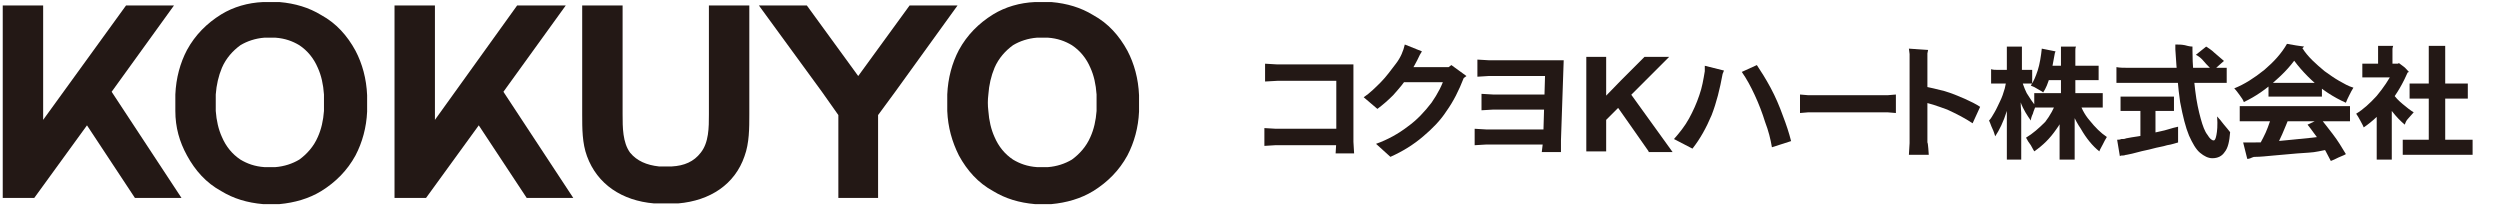
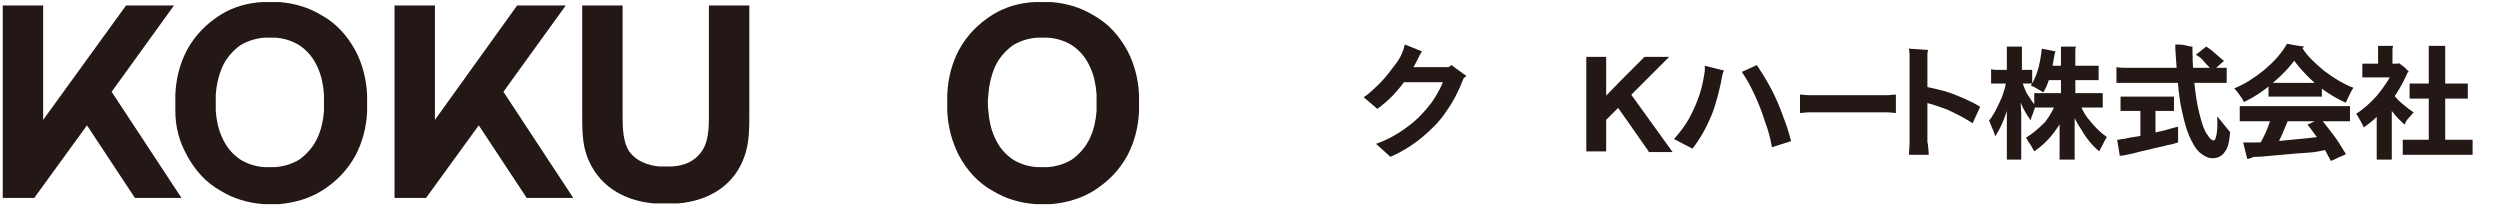
<svg xmlns="http://www.w3.org/2000/svg" version="1.1" id="レイヤー_2_00000155124260908382205700000000414444568379704224_" x="0px" y="0px" viewBox="0 0 365 30" style="enable-background:new 0 0 365 30;" xml:space="preserve">
  <style type="text/css">
	.st0{fill:#231815;}
</style>
  <g>
-     <polygon class="st0" points="132.8,0.8 125.3,11.1 117.8,0.8 110.8,0.8 120,13.4 122.4,16.8 122.4,28.9 128.2,28.9 128.2,16.8    130.7,13.4 139.8,0.8  " />
    <g>
      <polygon class="st0" points="6.3,17.5 6.3,0.8 0.4,0.8 0.4,28.9 5,28.9 12.7,18.3 19.7,28.9 26.5,28.9 16.3,13.4 25.4,0.8     18.4,0.8   " />
      <path class="st0" d="M140,22.7c1.2,2.2,2.8,4,5,5.2c1.8,1.1,3.8,1.7,6.1,1.9c0.8,0,1.6,0,2.4,0c2.2-0.2,4.3-0.8,6.1-1.9    c2.1-1.3,3.8-3,5-5.2c1-1.9,1.6-4.1,1.7-6.4c0-0.8,0-1.6,0-2.4c-0.1-2.4-0.7-4.6-1.7-6.5c-1.2-2.2-2.8-4-5-5.2    c-1.8-1.1-3.8-1.7-6.1-1.9c-0.8,0-1.6,0-2.4,0c-2.2,0.1-4.3,0.7-6.1,1.8c-2.1,1.3-3.8,3-5,5.2c-1,1.9-1.6,4.1-1.7,6.5    c0,0.8,0,1.6,0,2.4C138.4,18.6,139,20.7,140,22.7z M144.3,13.8c0.1-1.4,0.4-2.7,0.9-3.9c0.6-1.4,1.6-2.5,2.7-3.3    c1-0.6,2.2-1,3.5-1.1c0.5,0,1.1,0,1.6,0c1.4,0.1,2.5,0.5,3.5,1.1c1.2,0.8,2.1,1.9,2.7,3.3c0.5,1.1,0.8,2.4,0.9,3.9    c0,0.8,0,1.6,0,2.4c-0.1,1.4-0.4,2.7-0.9,3.8c-0.6,1.4-1.6,2.5-2.7,3.3c-1,0.6-2.2,1-3.5,1.1c-0.5,0-1.1,0-1.6,0    c-1.4-0.1-2.5-0.5-3.5-1.1c-1.2-0.8-2.1-1.9-2.7-3.3c-0.5-1.1-0.8-2.4-0.9-3.8C144.2,15.4,144.2,14.6,144.3,13.8L144.3,13.8z" />
      <path class="st0" d="M95.5,29.7c0.3,0,0.5,0,0.8,0c0.6,0,1.3,0,1.9,0c0.3,0,0.5,0,0.8,0c4.7-0.4,8.3-2.8,9.7-6.9    c0.7-1.9,0.7-4.1,0.7-6.1V0.8h-5.9v15.9c0,1.9,0,4.1-1.2,5.6c-1,1.3-2.4,1.9-4.2,2c-0.6,0-1.3,0-1.9,0c-1.8-0.2-3.2-0.8-4.2-2    c-1.1-1.5-1.1-3.7-1.1-5.6V0.8h-5.9v15.9c0,2.1,0,4.2,0.7,6.1C87.2,26.9,90.8,29.3,95.5,29.7L95.5,29.7z" />
      <path class="st0" d="M27.3,22.7c1.2,2.2,2.8,4,5,5.2c1.8,1.1,3.8,1.7,6.1,1.9c0.8,0,1.6,0,2.4,0c2.2-0.2,4.3-0.8,6.1-1.9    c2.1-1.3,3.8-3,5-5.2c1-1.9,1.6-4.1,1.7-6.4c0-0.8,0-1.6,0-2.4c-0.1-2.4-0.7-4.6-1.7-6.5c-1.2-2.2-2.8-4-5-5.2    c-1.8-1.1-3.8-1.7-6.1-1.9c-0.8,0-1.6,0-2.4,0c-2.2,0.1-4.3,0.7-6.1,1.8c-2.1,1.3-3.8,3-5,5.2c-1,1.9-1.6,4.1-1.7,6.5    c0,0.8,0,1.6,0,2.4C25.6,18.6,26.2,20.7,27.3,22.7z M31.5,13.8c0.1-1.4,0.4-2.7,0.9-3.9c0.6-1.4,1.6-2.5,2.7-3.3    c1-0.6,2.2-1,3.5-1.1c0.5,0,1.1,0,1.6,0c1.4,0.1,2.5,0.5,3.5,1.1c1.2,0.8,2.1,1.9,2.7,3.3c0.5,1.1,0.8,2.4,0.9,3.9    c0,0.8,0,1.6,0,2.4c-0.1,1.4-0.4,2.7-0.9,3.8c-0.6,1.4-1.6,2.5-2.7,3.3c-1,0.6-2.2,1-3.5,1.1c-0.5,0-1.1,0-1.6,0    c-1.4-0.1-2.5-0.5-3.5-1.1c-1.2-0.8-2.1-1.9-2.7-3.3c-0.5-1.1-0.8-2.4-0.9-3.8C31.5,15.4,31.5,14.6,31.5,13.8z" />
      <polygon class="st0" points="75.5,0.8 63.5,17.5 63.5,0.8 57.6,0.8 57.6,28.9 62.2,28.9 69.9,18.3 76.9,28.9 83.7,28.9 73.5,13.4     82.6,0.8   " />
    </g>
  </g>
  <g>
-     <path class="st0" d="M184.6,21.3v-2.6l1.7,0.1h10.4v2.4h-10.5L184.6,21.3z M184.7,11.9V9.3l1.7,0.1h11.2v11.3l0.1,1.7H195l0.1-1.7   v-9.9l0.2,1h-8.8L184.7,11.9L184.7,11.9z" />
    <path class="st0" d="M201.1,15.9l-2-1.7c0.9-0.6,1.7-1.4,2.5-2.2c0.8-0.8,1.5-1.8,2.2-2.7s1.1-1.9,1.3-2.8l2.5,1l-0.3,0.5   c-0.5,1.1-1.1,2.1-1.7,3.1s-1.4,1.9-2.2,2.8C202.6,14.7,201.9,15.3,201.1,15.9L201.1,15.9z M203,22.9l-2.1-1.9   c1.7-0.6,3.3-1.5,4.6-2.5c1.4-1,2.5-2.2,3.5-3.5c0.9-1.3,1.6-2.6,2-4l1.4,1H204l0.3-2.2h7.2l0.4-0.3l2.2,1.6l-0.4,0.3   c-0.7,1.8-1.5,3.4-2.5,4.8c-0.9,1.4-2.1,2.6-3.4,3.7C206.4,21.1,204.8,22.1,203,22.9L203,22.9z" />
-     <path class="st0" d="M215.3,21.2v-2.4l1.7,0.1h8.6v2.2h-8.6L215.3,21.2L215.3,21.2z M215.7,11.2V8.7l1.7,0.1h10.9l-0.4,11.7l0,1.7   h-2.8l0.2-1.7l0.3-10.3l0.5,0.9h-8.8L215.7,11.2L215.7,11.2z M216.3,16.1v-2.4l1.7,0.1h7.9V16h-7.9L216.3,16.1L216.3,16.1z" />
    <path class="st0" d="M231.6,22.1V8.3h2.9v13.8H231.6L231.6,22.1z M233.2,18.8v-3.5l3.5-3.6l3.4-3.4h3.6l-6.5,6.5L237,15L233.2,18.8   L233.2,18.8z M240.7,22.1l-2.8-4l-1.9-2.7v-1.8h2l6.2,8.6H240.7z" />
    <path class="st0" d="M247.1,21.7l-2.7-1.4c0.8-0.9,1.6-1.9,2.2-3c0.6-1.1,1.1-2.2,1.5-3.4c0.4-1.1,0.6-2.3,0.8-3.5V9.6l2.8,0.7   l-0.2,0.5c-0.4,2.2-0.9,4.2-1.6,6C249.1,18.7,248.2,20.3,247.1,21.7L247.1,21.7z M261.5,20.6l-2.8,0.9c-0.2-1.2-0.5-2.4-1-3.7   c-0.4-1.3-0.9-2.6-1.5-3.9s-1.2-2.4-1.9-3.4l2.2-1c0.6,0.9,1.3,2,2,3.3c0.7,1.3,1.3,2.7,1.8,4.1C260.8,18.2,261.2,19.4,261.5,20.6   L261.5,20.6z" />
    <path class="st0" d="M264,13.9h11.6l1.2-0.1v2.7l-1.2-0.1H264l-1.2,0.1v-2.7L264,13.9z" />
    <path class="st0" d="M281.6,22.6h-2.9l0.1-1.7V7.9l-0.1-0.8l2.8,0.2l-0.1,0.5v13C281.5,20.8,281.6,22.6,281.6,22.6z M280.2,14.8   l0.7-2.2c0.9,0.2,1.9,0.4,3,0.7c1,0.3,2,0.7,2.9,1.1c0.9,0.4,1.7,0.8,2.3,1.2L288,18c-1.2-0.8-2.4-1.4-3.7-2   C282.9,15.5,281.6,15,280.2,14.8L280.2,14.8z" />
    <path class="st0" d="M293.1,11h1c-0.3,1.9-0.6,3.5-1.1,5.2c-0.5,1.6-1.1,2.8-1.7,3.7c-0.1-0.3-0.2-0.7-0.4-1.1   c-0.2-0.4-0.3-0.8-0.5-1.2c0.3-0.3,0.5-0.7,0.8-1.2c0.3-0.5,0.5-1,0.8-1.6s0.5-1.2,0.7-1.9C292.8,12.3,293,11.6,293.1,11L293.1,11z    M291.6,10.2h4.2c0.3,0,0.6,0,0.9,0v2c-0.3,0-0.6,0-0.9,0h-4.2c-0.3,0-0.6,0-0.9,0v-2.1C291,10.2,291.3,10.2,291.6,10.2L291.6,10.2   z M295.2,7.3v4.3H293V7.3c0-0.2,0-0.3,0-0.5c0.3,0,0.6,0,1.1,0c0.5,0,0.8,0,1.1,0C295.2,7,295.2,7.1,295.2,7.3L295.2,7.3z    M293.3,11.6h1.6c0,0.1,0.1,0.7,0.1,1.6c0,0.9,0,2,0.1,3.3c0,1.3,0,2.4,0,3.5s0,1.8,0,2.2c0,0.4,0,0.7,0,1.1H293c0-0.3,0-0.7,0-1.1   c0-0.4,0-1.1,0-2.2c0-1.1,0-2.2,0-3.5c0-1.3,0-2.4,0.1-3.3C293.2,12.3,293.3,11.7,293.3,11.6L293.3,11.6z M293.9,11h1.1   c0.2,0.9,0.5,1.8,0.9,2.6c0.5,0.8,0.9,1.4,1.3,1.9c-0.1,0.3-0.3,0.7-0.4,1.1c-0.2,0.4-0.3,0.8-0.3,1c-0.5-0.7-1.1-1.6-1.5-2.7   C294.5,13.7,294.1,12.4,293.9,11L293.9,11z M300.3,14.7h1.9c-0.5,1.5-1.1,3-2,4.2c-0.9,1.3-1.9,2.3-3.2,3.2   c-0.1-0.2-0.3-0.5-0.5-0.9c-0.3-0.4-0.5-0.7-0.7-1.1c1-0.6,1.9-1.4,2.8-2.3C299.3,16.9,299.9,15.8,300.3,14.7L300.3,14.7z    M298.1,7.1l2,0.4c0,0.1-0.1,0.2-0.1,0.3c-0.2,1.2-0.4,2.2-0.7,3.3s-0.6,1.8-1,2.4c-0.2-0.2-0.5-0.3-0.8-0.5   c-0.3-0.2-0.7-0.4-1-0.5c0.4-0.6,0.7-1.3,1-2.2S298,8.1,298.1,7.1L298.1,7.1z M298.3,13.6h7.5c0.5,0,0.9,0,1.2,0v2.1   c-0.3,0-0.8,0-1.2,0h-7.5c-0.5,0-0.9,0-1.3,0v-2.1C297.4,13.6,297.8,13.6,298.3,13.6z M297.9,9.6h7.4c0.4,0,0.8,0,1.1,0v2.1   c-0.3,0-0.7,0-1.1,0h-7.4C297.9,11.6,297.9,9.6,297.9,9.6z M301,14.5h1.9c0,0,0,0.5,0,1.2c0,0.8,0,1.6,0,2.6c0,1,0,1.9,0,2.7   c0,0.8,0,1.3,0,1.4c0,0.3,0,0.6,0,0.9h-2.2c0-0.3,0-0.5,0-0.9c0-0.2,0-0.6,0-1.4c0-0.8,0-1.7,0-2.7c0-1,0-1.9,0-2.6   C300.9,14.9,301,14.5,301,14.5L301,14.5z M303,7.4v7.1h-2.1V7.4c0-0.2,0-0.4,0-0.6c0.3,0,0.6,0,1.1,0c0.5,0,0.8,0,1.1,0   C303,7,303,7.2,303,7.4L303,7.4z M301.9,14.5h1.5c0.4,1.1,0.9,2.2,1.7,3.1c0.8,1,1.6,1.8,2.5,2.4c-0.2,0.3-0.4,0.7-0.6,1.1   c-0.2,0.4-0.4,0.7-0.5,1c-1-0.8-1.9-1.9-2.7-3.3C302.9,17.5,302.3,16,301.9,14.5z" />
    <path class="st0" d="M310.8,9.9h12.5c0.8,0,1.4,0,1.8,0v2.2c-0.5,0-1.1,0-1.8,0h-12.5c-0.8,0-1.4,0-1.8,0V9.8   C309.5,9.9,310.1,9.9,310.8,9.9z M309.5,22.8l-0.4-2.4c0.2,0,0.4,0,0.6-0.1c0.3,0,0.5,0,0.7-0.1c0.5-0.1,1.1-0.2,1.8-0.3   c0.7-0.1,1.4-0.3,2.2-0.5s1.5-0.3,2.1-0.5c0.6-0.2,1.1-0.3,1.5-0.4c0,0.4,0,0.8,0,1.3s0,0.8,0,1c-0.4,0.1-0.9,0.3-1.6,0.4   c-0.6,0.2-1.4,0.3-2.1,0.5c-0.7,0.2-1.4,0.3-2.1,0.5c-0.7,0.2-1.2,0.3-1.7,0.4c-0.2,0-0.3,0.1-0.5,0.1   C309.8,22.7,309.6,22.7,309.5,22.8L309.5,22.8z M310.7,14.1h5.6c0.4,0,0.8,0,1.1,0v2.1c-0.3,0-0.6,0-1.1,0h-5.6c-0.4,0-0.7,0-1.1,0   v-2.1C310,14.1,310.4,14.1,310.7,14.1z M314.7,15.1v5.7h-2.2v-5.7H314.7z M320.1,6.8c0,0.1,0,0.3,0,0.5c0,2.3,0.2,4.2,0.4,5.9   c0.2,1.7,0.5,3,0.8,4.1c0.3,1.1,0.6,1.9,1,2.4c0.3,0.5,0.6,0.8,0.9,0.8c0.2,0,0.3-0.3,0.4-0.8c0.1-0.5,0.2-1.4,0.1-2.7   c0.3,0.3,0.6,0.7,1,1.2c0.4,0.5,0.7,0.8,0.9,1.1c-0.1,1.3-0.3,2.3-0.8,2.9c-0.4,0.6-1,0.9-1.8,0.9c-0.6,0-1.2-0.3-1.8-0.8   c-0.6-0.5-1.1-1.4-1.6-2.5c-0.5-1.2-0.9-2.8-1.3-4.9c-0.3-2-0.5-4.6-0.7-7.7c0-0.3,0-0.5,0-0.7c0.5,0,0.9,0,1.4,0.1   C319.7,6.8,320,6.8,320.1,6.8L320.1,6.8z M320.6,8l1.5-1.2c0.3,0.2,0.8,0.5,1.2,0.9c0.5,0.4,0.9,0.8,1.4,1.2   c-0.2,0.2-0.5,0.4-0.8,0.7c-0.3,0.3-0.6,0.5-0.9,0.7c-0.3-0.4-0.8-0.8-1.2-1.3C321.4,8.5,321,8.2,320.6,8L320.6,8z" />
    <path class="st0" d="M336.4,6.8c0,0-0.1,0.1-0.2,0.2c-1,1.7-2.2,3.2-3.8,4.6c-1.5,1.4-3.1,2.5-4.8,3.3c-0.1-0.3-0.3-0.6-0.6-1   c-0.3-0.4-0.5-0.7-0.8-1c1.5-0.6,2.9-1.5,4.4-2.7c1.4-1.2,2.5-2.4,3.3-3.8C334.9,6.6,335.7,6.7,336.4,6.8L336.4,6.8z M328.8,15.5   h12.5c0.7,0,1.3,0,1.8,0v2.2c-0.5,0-1.1,0-1.8,0h-12.5c-0.7,0-1.4,0-1.8,0v-2.2C327.5,15.5,328.1,15.5,328.8,15.5z M328.1,23.2   l-0.6-2.4h1.4c0.7,0,1.6,0,2.6-0.1c1-0.1,2-0.2,3.1-0.3c1.1-0.1,2.1-0.2,3-0.3c0.9-0.1,1.6-0.2,2.2-0.3c0.1,0.4,0.2,0.8,0.3,1.2   s0.2,0.7,0.2,0.8c-0.3,0-0.9,0.1-1.8,0.3s-1.9,0.2-3.1,0.3c-1.1,0.1-2.3,0.2-3.4,0.3c-1.1,0.1-2,0.2-2.7,0.2c-0.2,0-0.3,0-0.5,0.1   C328.4,23.2,328.2,23.2,328.1,23.2L328.1,23.2z M334.4,16.8l-0.2,0.4c-0.3,0.7-0.6,1.5-1,2.4c-0.4,0.9-0.8,1.7-1.2,2.5   c-0.3-0.1-0.7-0.3-1.1-0.4c-0.4-0.2-0.8-0.3-1.1-0.4c0.4-0.8,0.9-1.6,1.3-2.7c0.4-1.1,0.7-1.9,0.9-2.7L334.4,16.8L334.4,16.8z    M332.2,12.1h5.7c0.4,0,0.8,0,1.1,0v2c-0.3,0-0.6,0-1.1,0h-5.7c-0.4,0-0.7,0-1,0v-2C331.5,12.1,331.9,12.1,332.2,12.1z M333.8,7.1   h2.4c0.3,0.5,0.8,1.1,1.4,1.7c0.5,0.5,1.2,1.1,1.8,1.6c0.7,0.5,1.4,1,2.1,1.4c0.7,0.4,1.4,0.8,2.1,1c-0.2,0.3-0.4,0.7-0.6,1.1   c-0.2,0.4-0.4,0.8-0.5,1.1c-1.8-0.8-3.5-1.9-5-3.3S334.7,8.7,333.8,7.1L333.8,7.1z M336.9,18.2l1.9-0.9c0.5,0.6,1.1,1.4,1.8,2.3   c0.7,0.9,1.3,1.9,1.9,2.9c-0.3,0.2-0.7,0.3-1.1,0.5c-0.4,0.2-0.8,0.4-1.1,0.5c-0.5-1-1-1.9-1.6-2.9C338,19.7,337.4,18.8,336.9,18.2   z" />
    <path class="st0" d="M349.4,10.4h2.2c-0.7,1.6-1.6,3.3-2.8,4.7c-1.2,1.5-2.5,2.7-3.7,3.5c-0.1-0.3-0.3-0.6-0.5-1   c-0.2-0.4-0.4-0.7-0.6-1c1-0.6,2-1.5,3-2.6C348,12.8,348.8,11.6,349.4,10.4L349.4,10.4z M345.7,9.3h4.7v2h-4.7c-0.3,0-0.6,0-0.8,0   v-2C345.1,9.3,345.4,9.3,345.7,9.3z M347.2,14.6h2c0,0,0,0.5,0,1.2c0,0.8,0,1.6,0,2.6s0,1.9,0,2.7v1.3c0,0.3,0,0.6,0,0.9h-2.2   c0-0.3,0-0.5,0-0.9v-1.3c0-0.8,0-1.6,0-2.7c0-1,0-1.9,0-2.6C347.2,15.1,347.2,14.7,347.2,14.6L347.2,14.6z M349.3,7.2v3.1h-2.1V7.2   c0-0.1,0-0.3,0-0.5c0.3,0,0.6,0,1.1,0c0.5,0,0.8,0,1.1,0C349.3,7,349.3,7.1,349.3,7.2L349.3,7.2z M347.7,13.7h1.7   c0.3,0.5,0.8,1,1.4,1.5c0.6,0.5,1.1,0.9,1.6,1.2c-0.3,0.3-0.5,0.6-0.8,0.9c-0.3,0.3-0.4,0.6-0.5,0.9c-0.6-0.5-1.2-1.1-1.9-2   C348.6,15.4,348.1,14.6,347.7,13.7L347.7,13.7z M351.6,10.4h-2.4c0.2-0.2,0.3-0.3,0.5-0.6c0.2-0.2,0.4-0.4,0.5-0.6   c0.2,0.1,0.4,0.3,0.7,0.5c0.3,0.2,0.5,0.5,0.8,0.8c-0.2,0.1-0.4,0.2-0.6,0.3c-0.3,0.1-0.5,0.2-0.8,0.2v-1L351.6,10.4L351.6,10.4z    M352.1,20.4h7.6c0.5,0,0.9,0,1.3,0v2.2c-0.4,0-0.8,0-1.3,0h-7.6c-0.5,0-0.9,0-1.3,0v-2.2C351.2,20.4,351.6,20.4,352.1,20.4z    M352.9,12.2h6.3c0.4,0,0.8,0,1.1,0v2.2c-0.3,0-0.7,0-1.1,0h-6.3c-0.4,0-0.8,0-1.1,0v-2.2C352.1,12.2,352.5,12.2,352.9,12.2z    M357,7.8v13.5h-2.4V7.7c0-0.1,0-0.3,0-0.5c0-0.2,0-0.3,0-0.5c0.3,0,0.7,0,1.2,0s0.9,0,1.2,0C357,7.2,357,7.4,357,7.8L357,7.8z" />
  </g>
</svg>